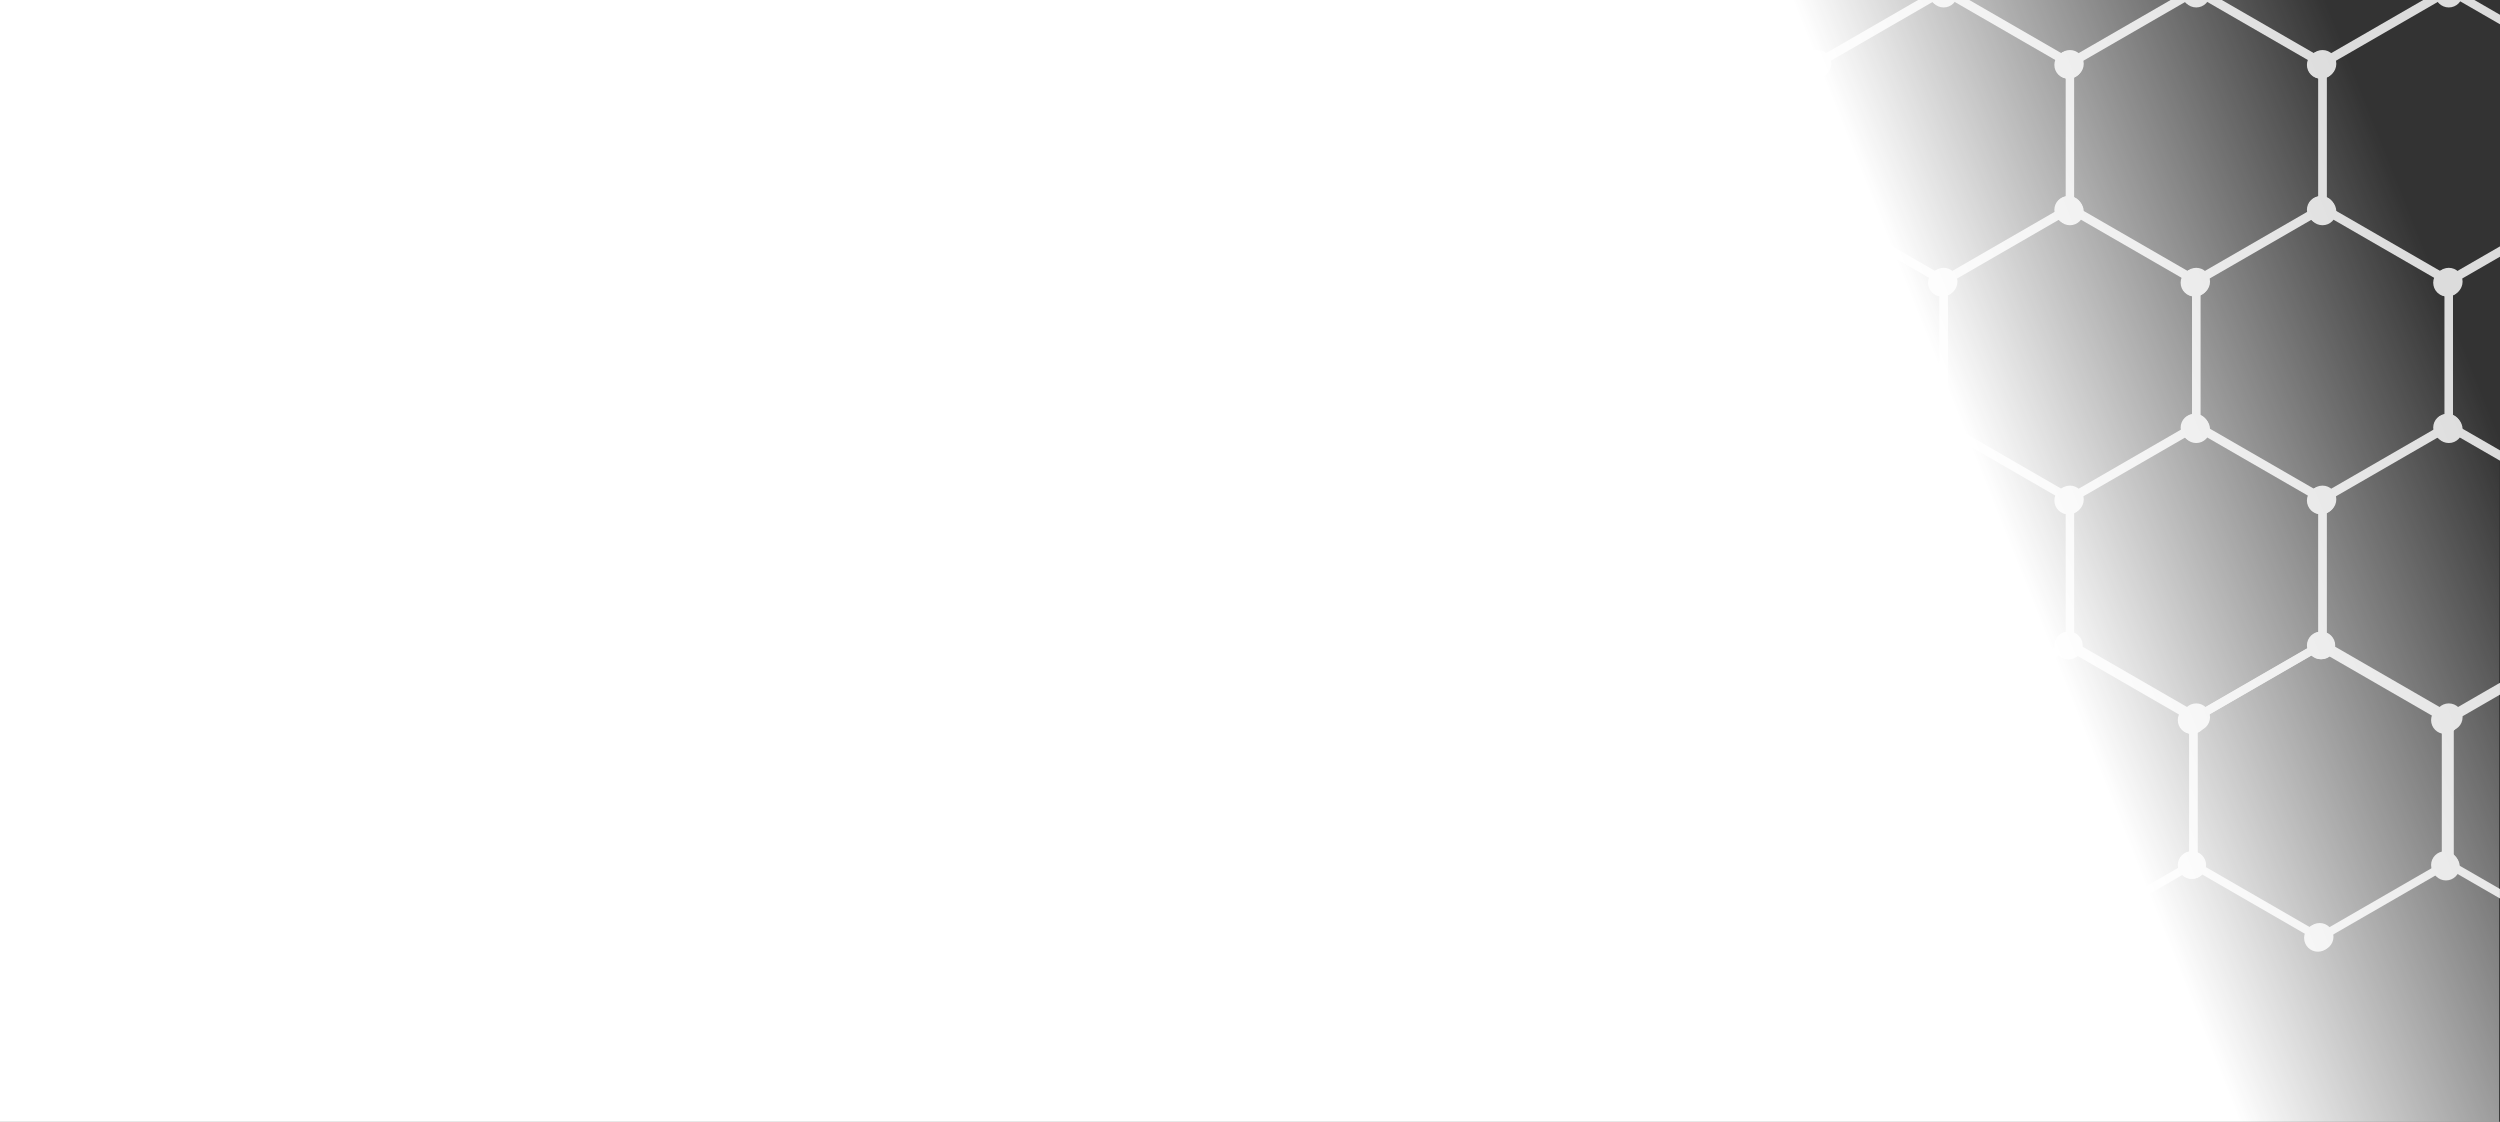
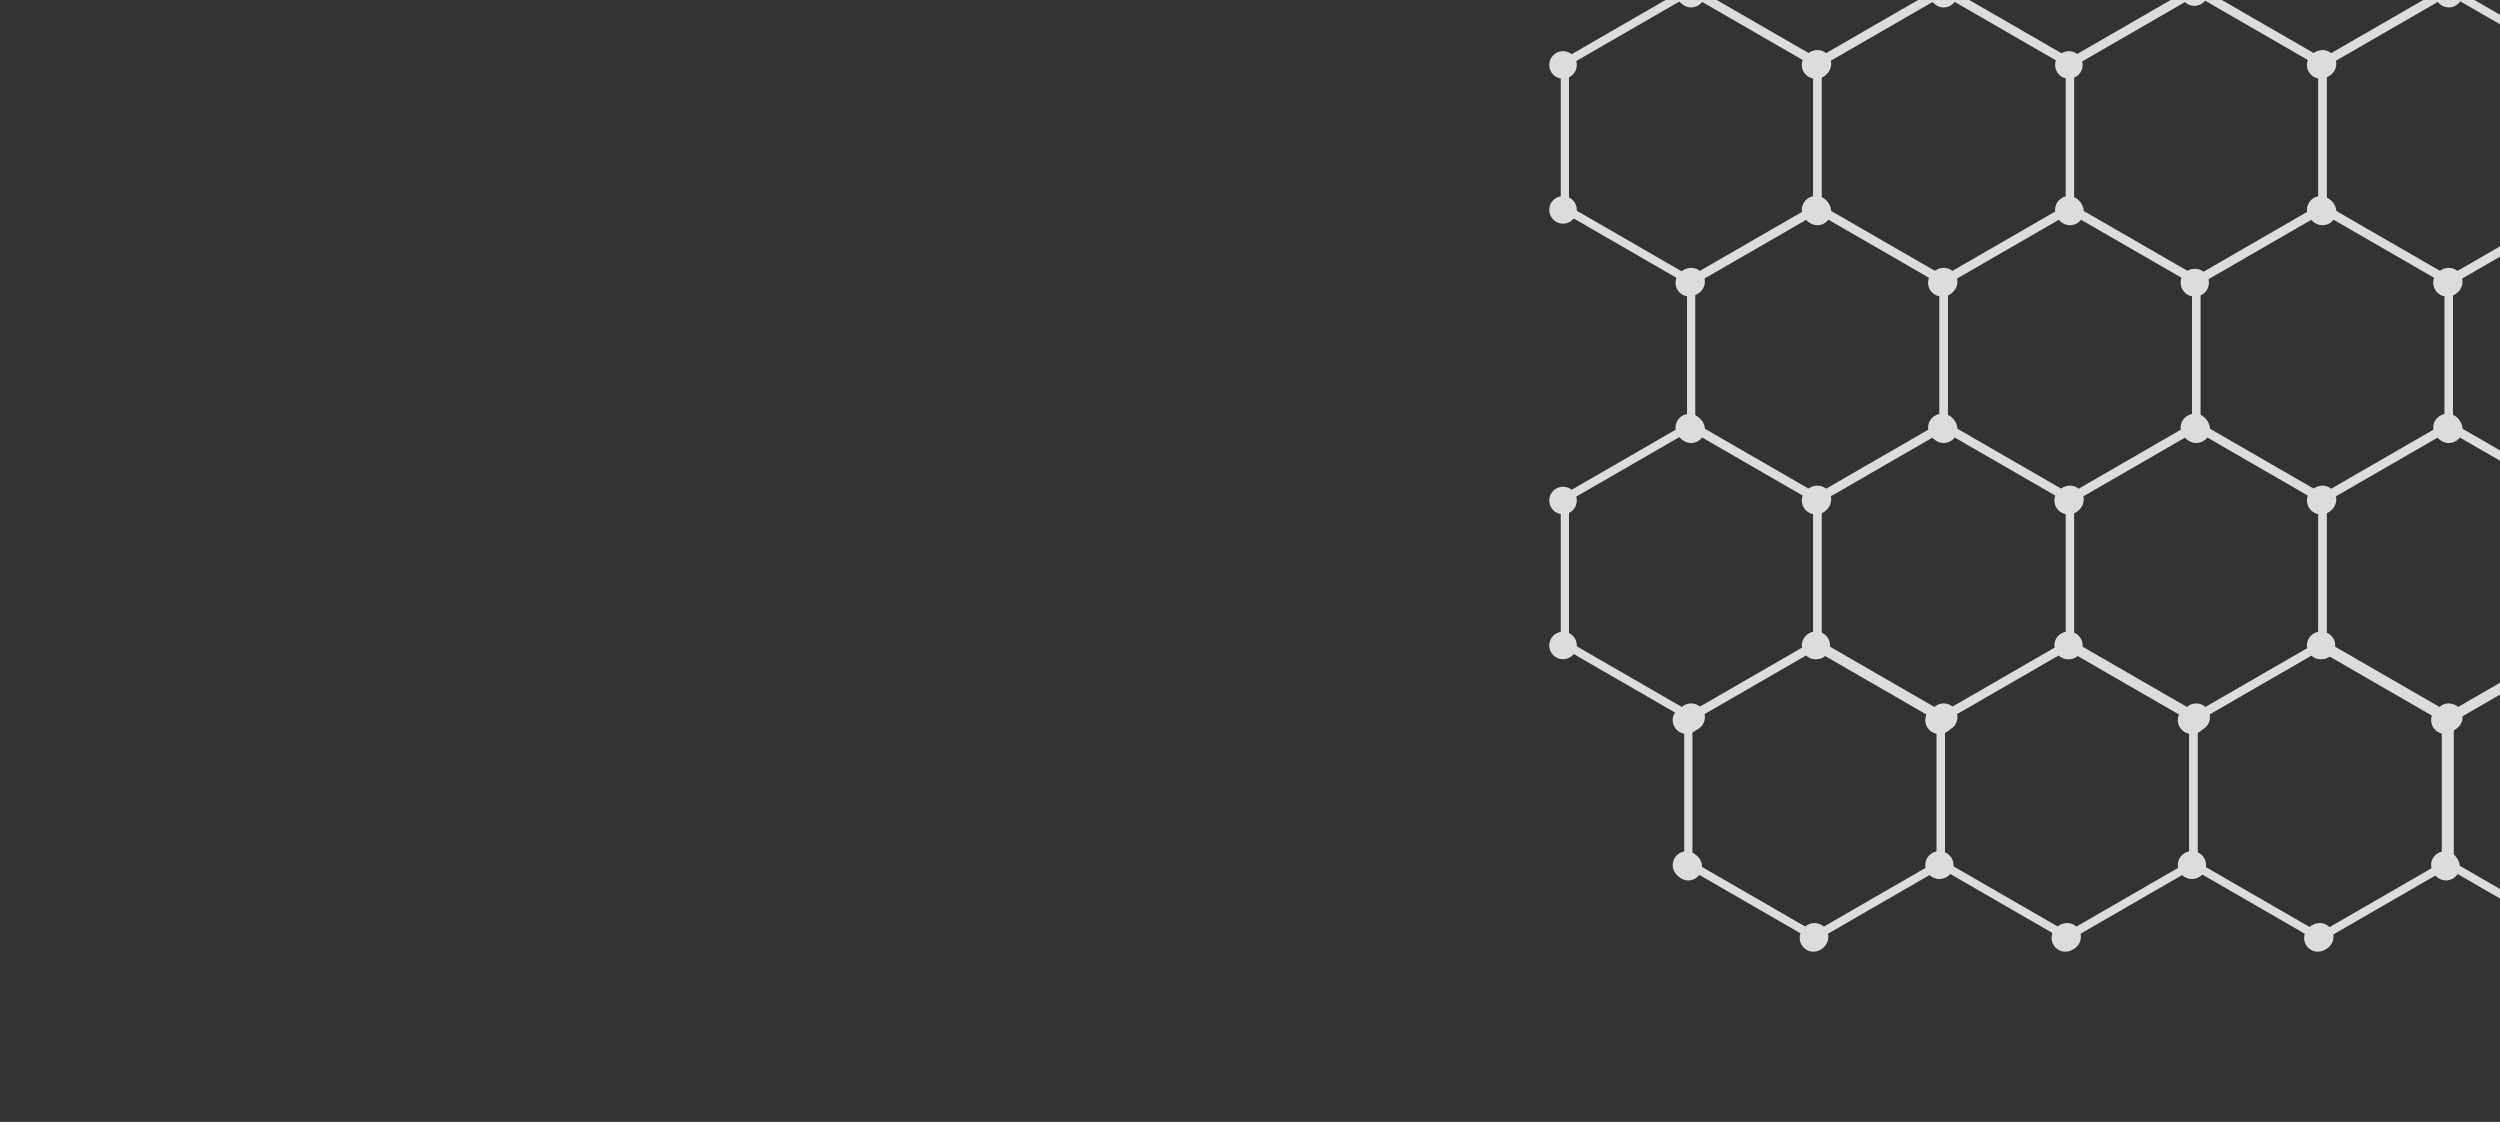
<svg xmlns="http://www.w3.org/2000/svg" width="1366" height="613" viewBox="0 0 1366 613" version="1.1" xml:space="preserve" style="fill-rule:evenodd;clip-rule:evenodd;stroke-linecap:round;stroke-linejoin:round;">
  <rect x="0" y="0" width="1366" height="613" fill="#333333" stroke="none" />
  <g>
    <path d="M924.049,-5.008l137.949,-0l-68.975,39.822l-68.974,-39.822Z" style="fill:none;stroke:#dcdcdc;stroke-width:4.5px;" />
    <path d="M993.023,27.34c4.16,0 7.536,3.377 7.536,7.536c0,4.159 -3.376,7.536 -7.536,7.536c-4.159,0 -7.536,-3.377 -7.536,-7.536c0,-4.159 3.377,-7.536 7.536,-7.536Zm68.404,-39.206c4.16,0 7.536,3.377 7.536,7.536c-0,4.159 -3.376,7.536 -7.536,7.536c-4.159,-0 -7.536,-3.377 -7.536,-7.536c-0,-4.159 3.377,-7.536 7.536,-7.536Zm-138.391,0c4.159,0 7.536,3.377 7.536,7.536c-0,4.159 -3.377,7.536 -7.536,7.536c-4.159,-0 -7.536,-3.377 -7.536,-7.536c-0,-4.159 3.377,-7.536 7.536,-7.536Z" style="fill:#dcdcdc;" />
    <path d="M1062.05,-5.008l137.949,-0l-68.975,39.822l-68.974,-39.822Z" style="fill:none;stroke:#dcdcdc;stroke-width:4.5px;" />
-     <path d="M1131.02,27.34c4.16,0 7.536,3.377 7.536,7.536c0,4.159 -3.376,7.536 -7.536,7.536c-4.159,0 -7.536,-3.377 -7.536,-7.536c0,-4.159 3.377,-7.536 7.536,-7.536Zm68.404,-39.206c4.16,0 7.536,3.377 7.536,7.536c-0,4.159 -3.376,7.536 -7.536,7.536c-4.159,-0 -7.536,-3.377 -7.536,-7.536c-0,-4.159 3.377,-7.536 7.536,-7.536Zm-138.391,0c4.159,0 7.536,3.377 7.536,7.536c-0,4.159 -3.377,7.536 -7.536,7.536c-4.159,-0 -7.536,-3.377 -7.536,-7.536c0,-4.159 3.377,-7.536 7.536,-7.536Z" style="fill:#dcdcdc;" />
    <path d="M1200.05,-5.008l137.949,-0l-68.975,39.822l-68.974,-39.822Z" style="fill:none;stroke:#dcdcdc;stroke-width:4.5px;" />
    <path d="M1269.02,27.34c4.16,0 7.536,3.377 7.536,7.536c0,4.159 -3.376,7.536 -7.536,7.536c-4.159,0 -7.536,-3.377 -7.536,-7.536c0,-4.159 3.377,-7.536 7.536,-7.536Zm68.404,-39.206c4.16,0 7.536,3.377 7.536,7.536c-0,4.159 -3.376,7.536 -7.536,7.536c-4.159,-0 -7.536,-3.377 -7.536,-7.536c-0,-4.159 3.377,-7.536 7.536,-7.536Zm-138.391,0c4.159,0 7.536,3.377 7.536,7.536c-0,4.159 -3.377,7.536 -7.536,7.536c-4.159,-0 -7.536,-3.377 -7.536,-7.536c0,-4.159 3.377,-7.536 7.536,-7.536Z" style="fill:#dcdcdc;" />
    <path d="M924.023,-5.475l68.975,39.822l-0,79.645l-68.975,39.822l-68.974,-39.822l0,-79.645l68.974,-39.822Z" style="fill:none;stroke:#dcdcdc;stroke-width:4.5px;" />
    <path d="M924.023,-11c4.16,0 7.536,3.377 7.536,7.536c0,4.159 -3.376,7.536 -7.536,7.536c-4.159,0 -7.536,-3.377 -7.536,-7.536c0,-4.159 3.377,-7.536 7.536,-7.536Zm0,157.34c4.16,0 7.536,3.377 7.536,7.536c0,4.159 -3.376,7.536 -7.536,7.536c-4.159,0 -7.536,-3.377 -7.536,-7.536c0,-4.159 3.377,-7.536 7.536,-7.536Zm68.404,-118.402c4.16,-0 7.536,3.376 7.536,7.536c-0,4.159 -3.376,7.536 -7.536,7.536c-4.159,-0 -7.536,-3.377 -7.536,-7.536c-0,-4.16 3.377,-7.536 7.536,-7.536Zm-0,79.196c4.16,-0 7.536,3.377 7.536,7.536c-0,4.159 -3.376,7.536 -7.536,7.536c-4.159,-0 -7.536,-3.377 -7.536,-7.536c-0,-4.159 3.377,-7.536 7.536,-7.536Zm-138.391,-79.196c4.159,-0 7.536,3.376 7.536,7.536c-0,4.159 -3.377,7.536 -7.536,7.536c-4.159,-0 -7.536,-3.377 -7.536,-7.536c-0,-4.16 3.377,-7.536 7.536,-7.536Zm-0,79.196c4.159,-0 7.536,3.377 7.536,7.536c-0,4.159 -3.377,7.536 -7.536,7.536c-4.159,-0 -7.536,-3.377 -7.536,-7.536c-0,-4.159 3.377,-7.536 7.536,-7.536Z" style="fill:#dcdcdc;" />
    <path d="M1062.02,-5.475l68.975,39.822l-0,79.645l-68.975,39.822l-68.974,-39.822l0,-79.645l68.974,-39.822Z" style="fill:none;stroke:#dcdcdc;stroke-width:4.5px;" />
    <path d="M1062.02,-11c4.16,0 7.536,3.377 7.536,7.536c0,4.159 -3.376,7.536 -7.536,7.536c-4.159,0 -7.536,-3.377 -7.536,-7.536c0,-4.159 3.377,-7.536 7.536,-7.536Zm0,157.34c4.16,0 7.536,3.377 7.536,7.536c0,4.159 -3.376,7.536 -7.536,7.536c-4.159,0 -7.536,-3.377 -7.536,-7.536c0,-4.159 3.377,-7.536 7.536,-7.536Zm68.404,-118.402c4.16,-0 7.536,3.376 7.536,7.536c-0,4.159 -3.376,7.536 -7.536,7.536c-4.159,-0 -7.536,-3.377 -7.536,-7.536c-0,-4.16 3.377,-7.536 7.536,-7.536Zm-0,79.196c4.16,-0 7.536,3.377 7.536,7.536c-0,4.159 -3.376,7.536 -7.536,7.536c-4.159,-0 -7.536,-3.377 -7.536,-7.536c-0,-4.159 3.377,-7.536 7.536,-7.536Zm-138.391,-79.196c4.159,-0 7.536,3.376 7.536,7.536c-0,4.159 -3.377,7.536 -7.536,7.536c-4.159,-0 -7.536,-3.377 -7.536,-7.536c0,-4.16 3.377,-7.536 7.536,-7.536Zm-0,79.196c4.159,-0 7.536,3.377 7.536,7.536c-0,4.159 -3.377,7.536 -7.536,7.536c-4.159,-0 -7.536,-3.377 -7.536,-7.536c0,-4.159 3.377,-7.536 7.536,-7.536Z" style="fill:#dcdcdc;" />
    <path d="M1200.02,-5.475l68.975,39.822l-0,79.645l-68.975,39.822l-68.974,-39.822l0,-79.645l68.974,-39.822Z" style="fill:none;stroke:#dcdcdc;stroke-width:4.5px;" />
-     <path d="M1200.02,-11c4.16,0 7.536,3.377 7.536,7.536c0,4.159 -3.376,7.536 -7.536,7.536c-4.159,0 -7.536,-3.377 -7.536,-7.536c0,-4.159 3.377,-7.536 7.536,-7.536Zm0,157.34c4.16,0 7.536,3.377 7.536,7.536c0,4.159 -3.376,7.536 -7.536,7.536c-4.159,0 -7.536,-3.377 -7.536,-7.536c0,-4.159 3.377,-7.536 7.536,-7.536Zm68.404,-118.402c4.16,-0 7.536,3.376 7.536,7.536c-0,4.159 -3.376,7.536 -7.536,7.536c-4.159,-0 -7.536,-3.377 -7.536,-7.536c-0,-4.16 3.377,-7.536 7.536,-7.536Zm-0,79.196c4.16,-0 7.536,3.377 7.536,7.536c-0,4.159 -3.376,7.536 -7.536,7.536c-4.159,-0 -7.536,-3.377 -7.536,-7.536c-0,-4.159 3.377,-7.536 7.536,-7.536Zm-138.391,-79.196c4.159,-0 7.536,3.376 7.536,7.536c-0,4.159 -3.377,7.536 -7.536,7.536c-4.159,-0 -7.536,-3.377 -7.536,-7.536c0,-4.16 3.377,-7.536 7.536,-7.536Zm-0,79.196c4.159,-0 7.536,3.377 7.536,7.536c-0,4.159 -3.377,7.536 -7.536,7.536c-4.159,-0 -7.536,-3.377 -7.536,-7.536c0,-4.159 3.377,-7.536 7.536,-7.536Z" style="fill:#dcdcdc;" />
    <path d="M1338.02,-5.475l68.975,39.822l-0,79.645l-68.975,39.822l-68.974,-39.822l0,-79.645l68.974,-39.822Z" style="fill:none;stroke:#dcdcdc;stroke-width:4.5px;" />
    <path d="M1338.02,-11c4.16,0 7.536,3.377 7.536,7.536c0,4.159 -3.376,7.536 -7.536,7.536c-4.159,0 -7.536,-3.377 -7.536,-7.536c0,-4.159 3.377,-7.536 7.536,-7.536Zm0,157.34c4.16,0 7.536,3.377 7.536,7.536c0,4.159 -3.376,7.536 -7.536,7.536c-4.159,0 -7.536,-3.377 -7.536,-7.536c0,-4.159 3.377,-7.536 7.536,-7.536Zm-69.987,-118.402c4.159,-0 7.536,3.376 7.536,7.536c-0,4.159 -3.377,7.536 -7.536,7.536c-4.159,-0 -7.536,-3.377 -7.536,-7.536c0,-4.16 3.377,-7.536 7.536,-7.536Zm-0,79.196c4.159,-0 7.536,3.377 7.536,7.536c-0,4.159 -3.377,7.536 -7.536,7.536c-4.159,-0 -7.536,-3.377 -7.536,-7.536c0,-4.159 3.377,-7.536 7.536,-7.536Z" style="fill:#dcdcdc;" />
    <path d="M991.474,352.525l68.975,39.822l-0,79.645l-68.975,39.822l-68.974,-39.822l0,-79.645l68.974,-39.822Z" style="fill:none;stroke:#dcdcdc;stroke-width:4.5px;" />
    <path d="M991.474,504.34c4.16,0 7.536,3.377 7.536,7.536c0,4.159 -3.376,7.536 -7.536,7.536c-4.159,-0 -7.536,-3.377 -7.536,-7.536c0,-4.159 3.377,-7.536 7.536,-7.536Zm68.404,-118.402c4.16,-0 7.536,3.376 7.536,7.536c-0,4.159 -3.376,7.536 -7.536,7.536c-4.159,-0 -7.536,-3.377 -7.536,-7.536c-0,-4.16 3.377,-7.536 7.536,-7.536Zm-0,79.196c4.16,0 7.536,3.377 7.536,7.536c-0,4.159 -3.376,7.536 -7.536,7.536c-4.159,-0 -7.536,-3.377 -7.536,-7.536c-0,-4.159 3.377,-7.536 7.536,-7.536Zm-138.391,-79.196c4.159,0 7.536,3.376 7.536,7.536c-0,4.159 -3.377,7.536 -7.536,7.536c-4.159,-0 -7.536,-3.377 -7.536,-7.536c-0,-4.16 3.377,-7.536 7.536,-7.536Zm-0,79.196c4.159,0 7.536,3.377 7.536,7.536c-0,4.159 -3.377,7.536 -7.536,7.536c-4.159,-0 -7.536,-3.377 -7.536,-7.536c-0,-4.159 3.377,-7.536 7.536,-7.536Z" style="fill:#dcdcdc;" />
    <path d="M1129.47,352.525l68.975,39.822l-0,79.645l-68.975,39.822l-68.974,-39.822l0,-79.645l68.974,-39.822Z" style="fill:none;stroke:#dcdcdc;stroke-width:4.5px;" />
    <path d="M1129.47,504.34c4.16,0 7.536,3.377 7.536,7.536c0,4.159 -3.376,7.536 -7.536,7.536c-4.159,-0 -7.536,-3.377 -7.536,-7.536c0,-4.159 3.377,-7.536 7.536,-7.536Zm68.404,-118.402c4.16,-0 7.536,3.376 7.536,7.536c-0,4.159 -3.376,7.536 -7.536,7.536c-4.159,-0 -7.536,-3.377 -7.536,-7.536c-0,-4.16 3.377,-7.536 7.536,-7.536Zm-0,79.196c4.16,0 7.536,3.377 7.536,7.536c-0,4.159 -3.376,7.536 -7.536,7.536c-4.159,-0 -7.536,-3.377 -7.536,-7.536c-0,-4.159 3.377,-7.536 7.536,-7.536Zm-138.391,-79.196c4.159,0 7.536,3.376 7.536,7.536c-0,4.159 -3.377,7.536 -7.536,7.536c-4.159,-0 -7.536,-3.377 -7.536,-7.536c-0,-4.16 3.377,-7.536 7.536,-7.536Zm-0,79.196c4.159,0 7.536,3.377 7.536,7.536c-0,4.159 -3.377,7.536 -7.536,7.536c-4.159,-0 -7.536,-3.377 -7.536,-7.536c-0,-4.159 3.377,-7.536 7.536,-7.536Z" style="fill:#dcdcdc;" />
    <path d="M1267.47,353l68.975,39.822l-0,79.645l-68.975,39.822l-68.974,-39.822l0,-79.645l68.974,-39.822Z" style="fill:none;stroke:#dcdcdc;stroke-width:4.5px;" />
    <path d="M1267.47,504.34c4.16,0 7.536,3.377 7.536,7.536c0,4.159 -3.376,7.536 -7.536,7.536c-4.159,-0 -7.536,-3.377 -7.536,-7.536c0,-4.159 3.377,-7.536 7.536,-7.536Zm-69.987,-118.402c4.159,-0 7.536,3.376 7.536,7.536c-0,4.159 -3.377,7.536 -7.536,7.536c-4.159,-0 -7.536,-3.377 -7.536,-7.536c-0,-4.16 3.377,-7.536 7.536,-7.536Zm-0,79.196c4.159,0 7.536,3.377 7.536,7.536c-0,4.159 -3.377,7.536 -7.536,7.536c-4.159,-0 -7.536,-3.377 -7.536,-7.536c-0,-4.159 3.377,-7.536 7.536,-7.536Z" style="fill:#dcdcdc;" />
    <path d="M922.474,466c4.16,0 7.536,3.377 7.536,7.536c0,4.159 -3.376,7.536 -7.536,7.536c-4.159,-0 -7.536,-3.377 -7.536,-7.536c0,-4.159 3.377,-7.536 7.536,-7.536Zm68.404,38.938c4.16,0 7.536,3.376 7.536,7.536c-0,4.159 -3.376,7.536 -7.536,7.536c-4.159,0 -7.536,-3.377 -7.536,-7.536c-0,-4.16 3.377,-7.536 7.536,-7.536Z" style="fill:#dcdcdc;" />
    <path d="M1128.49,504.938c4.159,0 7.536,3.376 7.536,7.536c-0,4.159 -3.377,7.536 -7.536,7.536c-4.159,0 -7.536,-3.377 -7.536,-7.536c-0,-4.16 3.377,-7.536 7.536,-7.536Zm138,0c4.159,0 7.536,3.376 7.536,7.536c-0,4.159 -3.377,7.536 -7.536,7.536c-4.159,0 -7.536,-3.377 -7.536,-7.536c-0,-4.16 3.377,-7.536 7.536,-7.536Z" style="fill:#dcdcdc;" />
    <path d="M924.023,232.525l68.975,39.822l-0,79.645l-68.975,39.822l-68.974,-39.822l0,-79.645l68.974,-39.822Z" style="fill:none;stroke:#dcdcdc;stroke-width:4.5px;" />
    <path d="M924.023,227c4.16,0 7.536,3.377 7.536,7.536c0,4.159 -3.376,7.536 -7.536,7.536c-4.159,0 -7.536,-3.377 -7.536,-7.536c0,-4.159 3.377,-7.536 7.536,-7.536Zm0,157.34c4.16,0 7.536,3.377 7.536,7.536c0,4.159 -3.376,7.536 -7.536,7.536c-4.159,-0 -7.536,-3.377 -7.536,-7.536c0,-4.159 3.377,-7.536 7.536,-7.536Zm68.404,-118.402c4.16,-0 7.536,3.376 7.536,7.536c-0,4.159 -3.376,7.536 -7.536,7.536c-4.159,-0 -7.536,-3.377 -7.536,-7.536c-0,-4.16 3.377,-7.536 7.536,-7.536Zm-0,79.196c4.16,0 7.536,3.377 7.536,7.536c-0,4.159 -3.376,7.536 -7.536,7.536c-4.159,-0 -7.536,-3.377 -7.536,-7.536c-0,-4.159 3.377,-7.536 7.536,-7.536Zm-138.391,-79.196c4.159,0 7.536,3.376 7.536,7.536c-0,4.159 -3.377,7.536 -7.536,7.536c-4.159,0 -7.536,-3.377 -7.536,-7.536c-0,-4.16 3.377,-7.536 7.536,-7.536Zm-0,79.196c4.159,0 7.536,3.377 7.536,7.536c-0,4.159 -3.377,7.536 -7.536,7.536c-4.159,-0 -7.536,-3.377 -7.536,-7.536c-0,-4.159 3.377,-7.536 7.536,-7.536Z" style="fill:#dcdcdc;" />
    <path d="M1062.02,232.525l68.975,39.822l-0,79.645l-68.975,39.822l-68.974,-39.822l0,-79.645l68.974,-39.822Z" style="fill:none;stroke:#dcdcdc;stroke-width:4.5px;" />
    <path d="M1062.02,227c4.16,0 7.536,3.377 7.536,7.536c0,4.159 -3.376,7.536 -7.536,7.536c-4.159,0 -7.536,-3.377 -7.536,-7.536c0,-4.159 3.377,-7.536 7.536,-7.536Zm0,157.34c4.16,0 7.536,3.377 7.536,7.536c0,4.159 -3.376,7.536 -7.536,7.536c-4.159,-0 -7.536,-3.377 -7.536,-7.536c0,-4.159 3.377,-7.536 7.536,-7.536Zm68.404,-118.402c4.16,-0 7.536,3.376 7.536,7.536c-0,4.159 -3.376,7.536 -7.536,7.536c-4.159,-0 -7.536,-3.377 -7.536,-7.536c-0,-4.16 3.377,-7.536 7.536,-7.536Zm-0,79.196c4.16,0 7.536,3.377 7.536,7.536c-0,4.159 -3.376,7.536 -7.536,7.536c-4.159,-0 -7.536,-3.377 -7.536,-7.536c-0,-4.159 3.377,-7.536 7.536,-7.536Zm-138.391,-79.196c4.159,0 7.536,3.376 7.536,7.536c-0,4.159 -3.377,7.536 -7.536,7.536c-4.159,0 -7.536,-3.377 -7.536,-7.536c0,-4.16 3.377,-7.536 7.536,-7.536Zm-0,79.196c4.159,0 7.536,3.377 7.536,7.536c-0,4.159 -3.377,7.536 -7.536,7.536c-4.159,-0 -7.536,-3.377 -7.536,-7.536c0,-4.159 3.377,-7.536 7.536,-7.536Z" style="fill:#dcdcdc;" />
-     <path d="M1200.02,232.525l68.975,39.822l-0,79.645l-68.975,39.822l-68.974,-39.822l0,-79.645l68.974,-39.822Z" style="fill:none;stroke:#dcdcdc;stroke-width:4.5px;" />
+     <path d="M1200.02,232.525l68.975,39.822l-0,79.645l-68.975,39.822l-68.974,-39.822l0,-79.645l68.974,-39.822" style="fill:none;stroke:#dcdcdc;stroke-width:4.5px;" />
    <path d="M1200.02,227c4.16,0 7.536,3.377 7.536,7.536c0,4.159 -3.376,7.536 -7.536,7.536c-4.159,0 -7.536,-3.377 -7.536,-7.536c0,-4.159 3.377,-7.536 7.536,-7.536Zm0,157.34c4.16,0 7.536,3.377 7.536,7.536c0,4.159 -3.376,7.536 -7.536,7.536c-4.159,-0 -7.536,-3.377 -7.536,-7.536c0,-4.159 3.377,-7.536 7.536,-7.536Zm68.404,-118.402c4.16,-0 7.536,3.376 7.536,7.536c-0,4.159 -3.376,7.536 -7.536,7.536c-4.159,-0 -7.536,-3.377 -7.536,-7.536c-0,-4.16 3.377,-7.536 7.536,-7.536Zm-0,79.196c4.16,0 7.536,3.377 7.536,7.536c-0,4.159 -3.376,7.536 -7.536,7.536c-4.159,-0 -7.536,-3.377 -7.536,-7.536c-0,-4.159 3.377,-7.536 7.536,-7.536Zm-138.391,-79.196c4.159,0 7.536,3.376 7.536,7.536c-0,4.159 -3.377,7.536 -7.536,7.536c-4.159,0 -7.536,-3.377 -7.536,-7.536c0,-4.16 3.377,-7.536 7.536,-7.536Zm-0,79.196c4.159,0 7.536,3.377 7.536,7.536c-0,4.159 -3.377,7.536 -7.536,7.536c-4.159,-0 -7.536,-3.377 -7.536,-7.536c0,-4.159 3.377,-7.536 7.536,-7.536Z" style="fill:#dcdcdc;" />
    <path d="M1338.02,232.525l68.975,39.822l-0,79.645l-68.975,39.822l-68.974,-39.822l0,-79.645l68.974,-39.822Z" style="fill:none;stroke:#dcdcdc;stroke-width:4.5px;" />
    <path d="M1338.02,227c4.16,0 7.536,3.377 7.536,7.536c0,4.159 -3.376,7.536 -7.536,7.536c-4.159,0 -7.536,-3.377 -7.536,-7.536c0,-4.159 3.377,-7.536 7.536,-7.536Zm0,157.34c4.16,0 7.536,3.377 7.536,7.536c0,4.159 -3.376,7.536 -7.536,7.536c-4.159,-0 -7.536,-3.377 -7.536,-7.536c0,-4.159 3.377,-7.536 7.536,-7.536Zm-69.987,-118.402c4.159,-0 7.536,3.376 7.536,7.536c-0,4.159 -3.377,7.536 -7.536,7.536c-4.159,-0 -7.536,-3.377 -7.536,-7.536c0,-4.16 3.377,-7.536 7.536,-7.536Zm-0,79.196c4.159,0 7.536,3.377 7.536,7.536c-0,4.159 -3.377,7.536 -7.536,7.536c-4.159,-0 -7.536,-3.377 -7.536,-7.536c0,-4.159 3.377,-7.536 7.536,-7.536Z" style="fill:#dcdcdc;" />
    <path d="M993.023,113.525l68.975,39.822l-0,79.645l-68.975,39.822l-68.974,-39.822l0,-79.645l68.974,-39.822Z" style="fill:none;stroke:#dcdcdc;stroke-width:4.5px;" />
    <path d="M993.023,108c4.16,0 7.536,3.377 7.536,7.536c0,4.159 -3.376,7.536 -7.536,7.536c-4.159,0 -7.536,-3.377 -7.536,-7.536c0,-4.159 3.377,-7.536 7.536,-7.536Zm0,157.34c4.16,0 7.536,3.377 7.536,7.536c0,4.159 -3.376,7.536 -7.536,7.536c-4.159,0 -7.536,-3.377 -7.536,-7.536c0,-4.159 3.377,-7.536 7.536,-7.536Zm68.404,-118.402c4.16,-0 7.536,3.376 7.536,7.536c-0,4.159 -3.376,7.536 -7.536,7.536c-4.159,-0 -7.536,-3.377 -7.536,-7.536c-0,-4.16 3.377,-7.536 7.536,-7.536Zm-0,79.196c4.16,-0 7.536,3.377 7.536,7.536c-0,4.159 -3.376,7.536 -7.536,7.536c-4.159,-0 -7.536,-3.377 -7.536,-7.536c-0,-4.159 3.377,-7.536 7.536,-7.536Zm-138.391,-79.196c4.159,-0 7.536,3.376 7.536,7.536c-0,4.159 -3.377,7.536 -7.536,7.536c-4.159,-0 -7.536,-3.377 -7.536,-7.536c-0,-4.16 3.377,-7.536 7.536,-7.536Zm-0,79.196c4.159,-0 7.536,3.377 7.536,7.536c-0,4.159 -3.377,7.536 -7.536,7.536c-4.159,-0 -7.536,-3.377 -7.536,-7.536c-0,-4.159 3.377,-7.536 7.536,-7.536Z" style="fill:#dcdcdc;" />
    <path d="M1131.02,113.525l68.975,39.822l-0,79.645l-68.975,39.822l-68.974,-39.822l0,-79.645l68.974,-39.822Z" style="fill:none;stroke:#dcdcdc;stroke-width:4.5px;" />
    <path d="M1131.02,108c4.16,0 7.536,3.377 7.536,7.536c0,4.159 -3.376,7.536 -7.536,7.536c-4.159,0 -7.536,-3.377 -7.536,-7.536c0,-4.159 3.377,-7.536 7.536,-7.536Zm0,157.34c4.16,0 7.536,3.377 7.536,7.536c0,4.159 -3.376,7.536 -7.536,7.536c-4.159,0 -7.536,-3.377 -7.536,-7.536c0,-4.159 3.377,-7.536 7.536,-7.536Zm68.404,-118.402c4.16,-0 7.536,3.376 7.536,7.536c-0,4.159 -3.376,7.536 -7.536,7.536c-4.159,-0 -7.536,-3.377 -7.536,-7.536c-0,-4.16 3.377,-7.536 7.536,-7.536Zm-0,79.196c4.16,-0 7.536,3.377 7.536,7.536c-0,4.159 -3.376,7.536 -7.536,7.536c-4.159,-0 -7.536,-3.377 -7.536,-7.536c-0,-4.159 3.377,-7.536 7.536,-7.536Zm-138.391,-79.196c4.159,-0 7.536,3.376 7.536,7.536c-0,4.159 -3.377,7.536 -7.536,7.536c-4.159,-0 -7.536,-3.377 -7.536,-7.536c0,-4.16 3.377,-7.536 7.536,-7.536Zm-0,79.196c4.159,-0 7.536,3.377 7.536,7.536c-0,4.159 -3.377,7.536 -7.536,7.536c-4.159,-0 -7.536,-3.377 -7.536,-7.536c0,-4.159 3.377,-7.536 7.536,-7.536Z" style="fill:#dcdcdc;" />
    <path d="M1269.02,113.525l68.975,39.822l-0,79.645l-68.975,39.822l-68.974,-39.822l0,-79.645l68.974,-39.822Z" style="fill:none;stroke:#dcdcdc;stroke-width:4.5px;" />
    <path d="M1269.02,108c4.16,0 7.536,3.377 7.536,7.536c0,4.159 -3.376,7.536 -7.536,7.536c-4.159,0 -7.536,-3.377 -7.536,-7.536c0,-4.159 3.377,-7.536 7.536,-7.536Zm0,157.34c4.16,0 7.536,3.377 7.536,7.536c0,4.159 -3.376,7.536 -7.536,7.536c-4.159,0 -7.536,-3.377 -7.536,-7.536c0,-4.159 3.377,-7.536 7.536,-7.536Zm68.404,-118.402c4.16,-0 7.536,3.376 7.536,7.536c-0,4.159 -3.376,7.536 -7.536,7.536c-4.159,-0 -7.536,-3.377 -7.536,-7.536c-0,-4.16 3.377,-7.536 7.536,-7.536Zm-0,79.196c4.16,-0 7.536,3.377 7.536,7.536c-0,4.159 -3.376,7.536 -7.536,7.536c-4.159,-0 -7.536,-3.377 -7.536,-7.536c-0,-4.159 3.377,-7.536 7.536,-7.536Zm-138.391,-79.196c4.159,-0 7.536,3.376 7.536,7.536c-0,4.159 -3.377,7.536 -7.536,7.536c-4.159,-0 -7.536,-3.377 -7.536,-7.536c0,-4.16 3.377,-7.536 7.536,-7.536Zm-0,79.196c4.159,-0 7.536,3.377 7.536,7.536c-0,4.159 -3.377,7.536 -7.536,7.536c-4.159,-0 -7.536,-3.377 -7.536,-7.536c0,-4.159 3.377,-7.536 7.536,-7.536Z" style="fill:#dcdcdc;" />
    <path d="M1407.02,113.525l0,159.289l-68.974,-39.822l0,-79.645l68.974,-39.822Zm0.451,239.475l0,159.289l-68.974,-39.822l-0,-79.645l68.974,-39.822Z" style="fill:none;stroke:#dcdcdc;stroke-width:4.5px;" />
    <path d="M1337.04,146.938c4.159,-0 7.536,3.376 7.536,7.536c-0,4.159 -3.377,7.536 -7.536,7.536c-4.159,-0 -7.536,-3.377 -7.536,-7.536c0,-4.16 3.377,-7.536 7.536,-7.536Zm-0,79.196c4.159,0 7.536,3.377 7.536,7.536c-0,4.159 -3.377,7.536 -7.536,7.536c-4.159,-0 -7.536,-3.377 -7.536,-7.536c0,-4.159 3.377,-7.536 7.536,-7.536Z" style="fill:#dcdcdc;" />
    <path d="M1335.88,385.938c4.16,0 7.536,3.376 7.536,7.536c-0,4.159 -3.376,7.536 -7.536,7.536c-4.159,-0 -7.536,-3.377 -7.536,-7.536c-0,-4.16 3.377,-7.536 7.536,-7.536Zm-0,79.196c4.16,0 7.536,3.377 7.536,7.536c-0,4.159 -3.376,7.536 -7.536,7.536c-4.159,-0 -7.536,-3.377 -7.536,-7.536c-0,-4.159 3.377,-7.536 7.536,-7.536Z" style="fill:#dcdcdc;" />
    <path d="M1336.47,466c4.16,0 7.536,3.377 7.536,7.536c0,4.159 -3.376,7.536 -7.536,7.536c-4.159,-0 -7.536,-3.377 -7.536,-7.536c0,-4.159 3.377,-7.536 7.536,-7.536Z" style="fill:#dcdcdc;" />
-     <rect x="-0.5" y="0" width="1366" height="613" style="fill:url(#_Linear1);" />
  </g>
  <defs>
    <linearGradient id="_Linear1" x1="0" y1="0" x2="1" y2="0" gradientUnits="userSpaceOnUse" gradientTransform="matrix(-250.483,99.5,-99.5,-250.483,1365.5,244.777)">
      <stop offset="0" style="stop-color:#fff;stop-opacity:0" />
      <stop offset="1" style="stop-color:#fff;stop-opacity:1" />
    </linearGradient>
  </defs>
</svg>